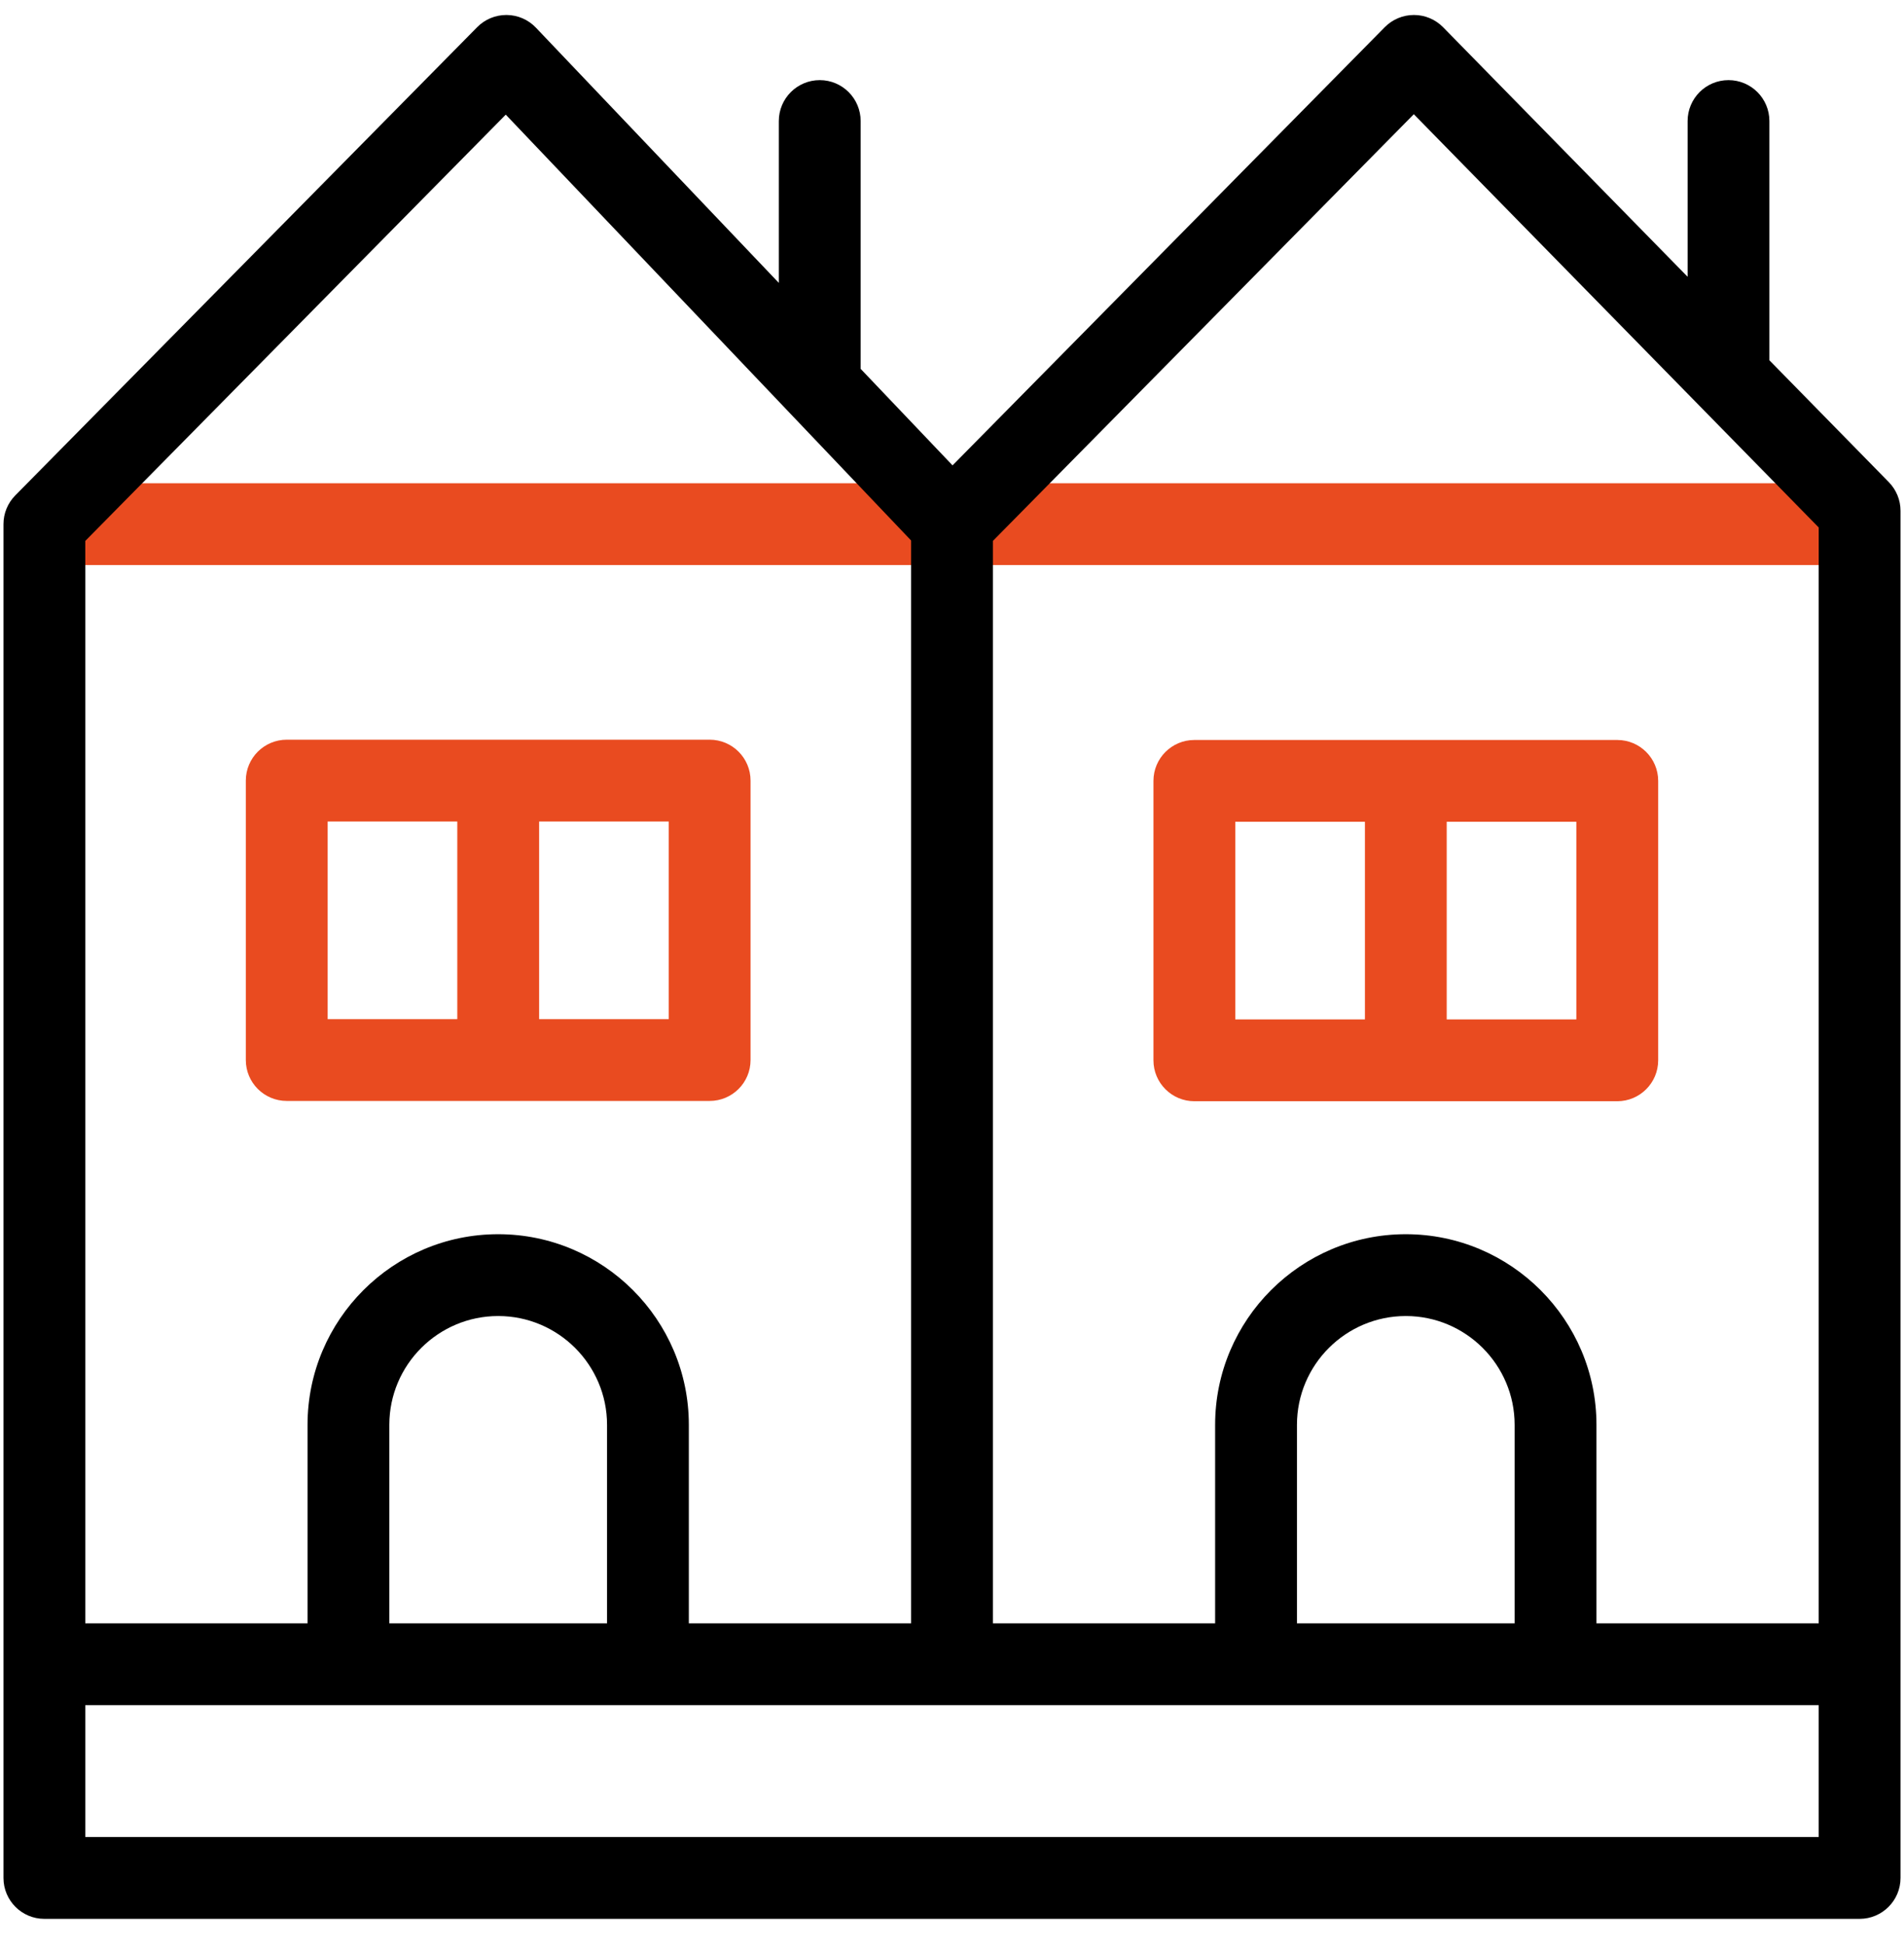
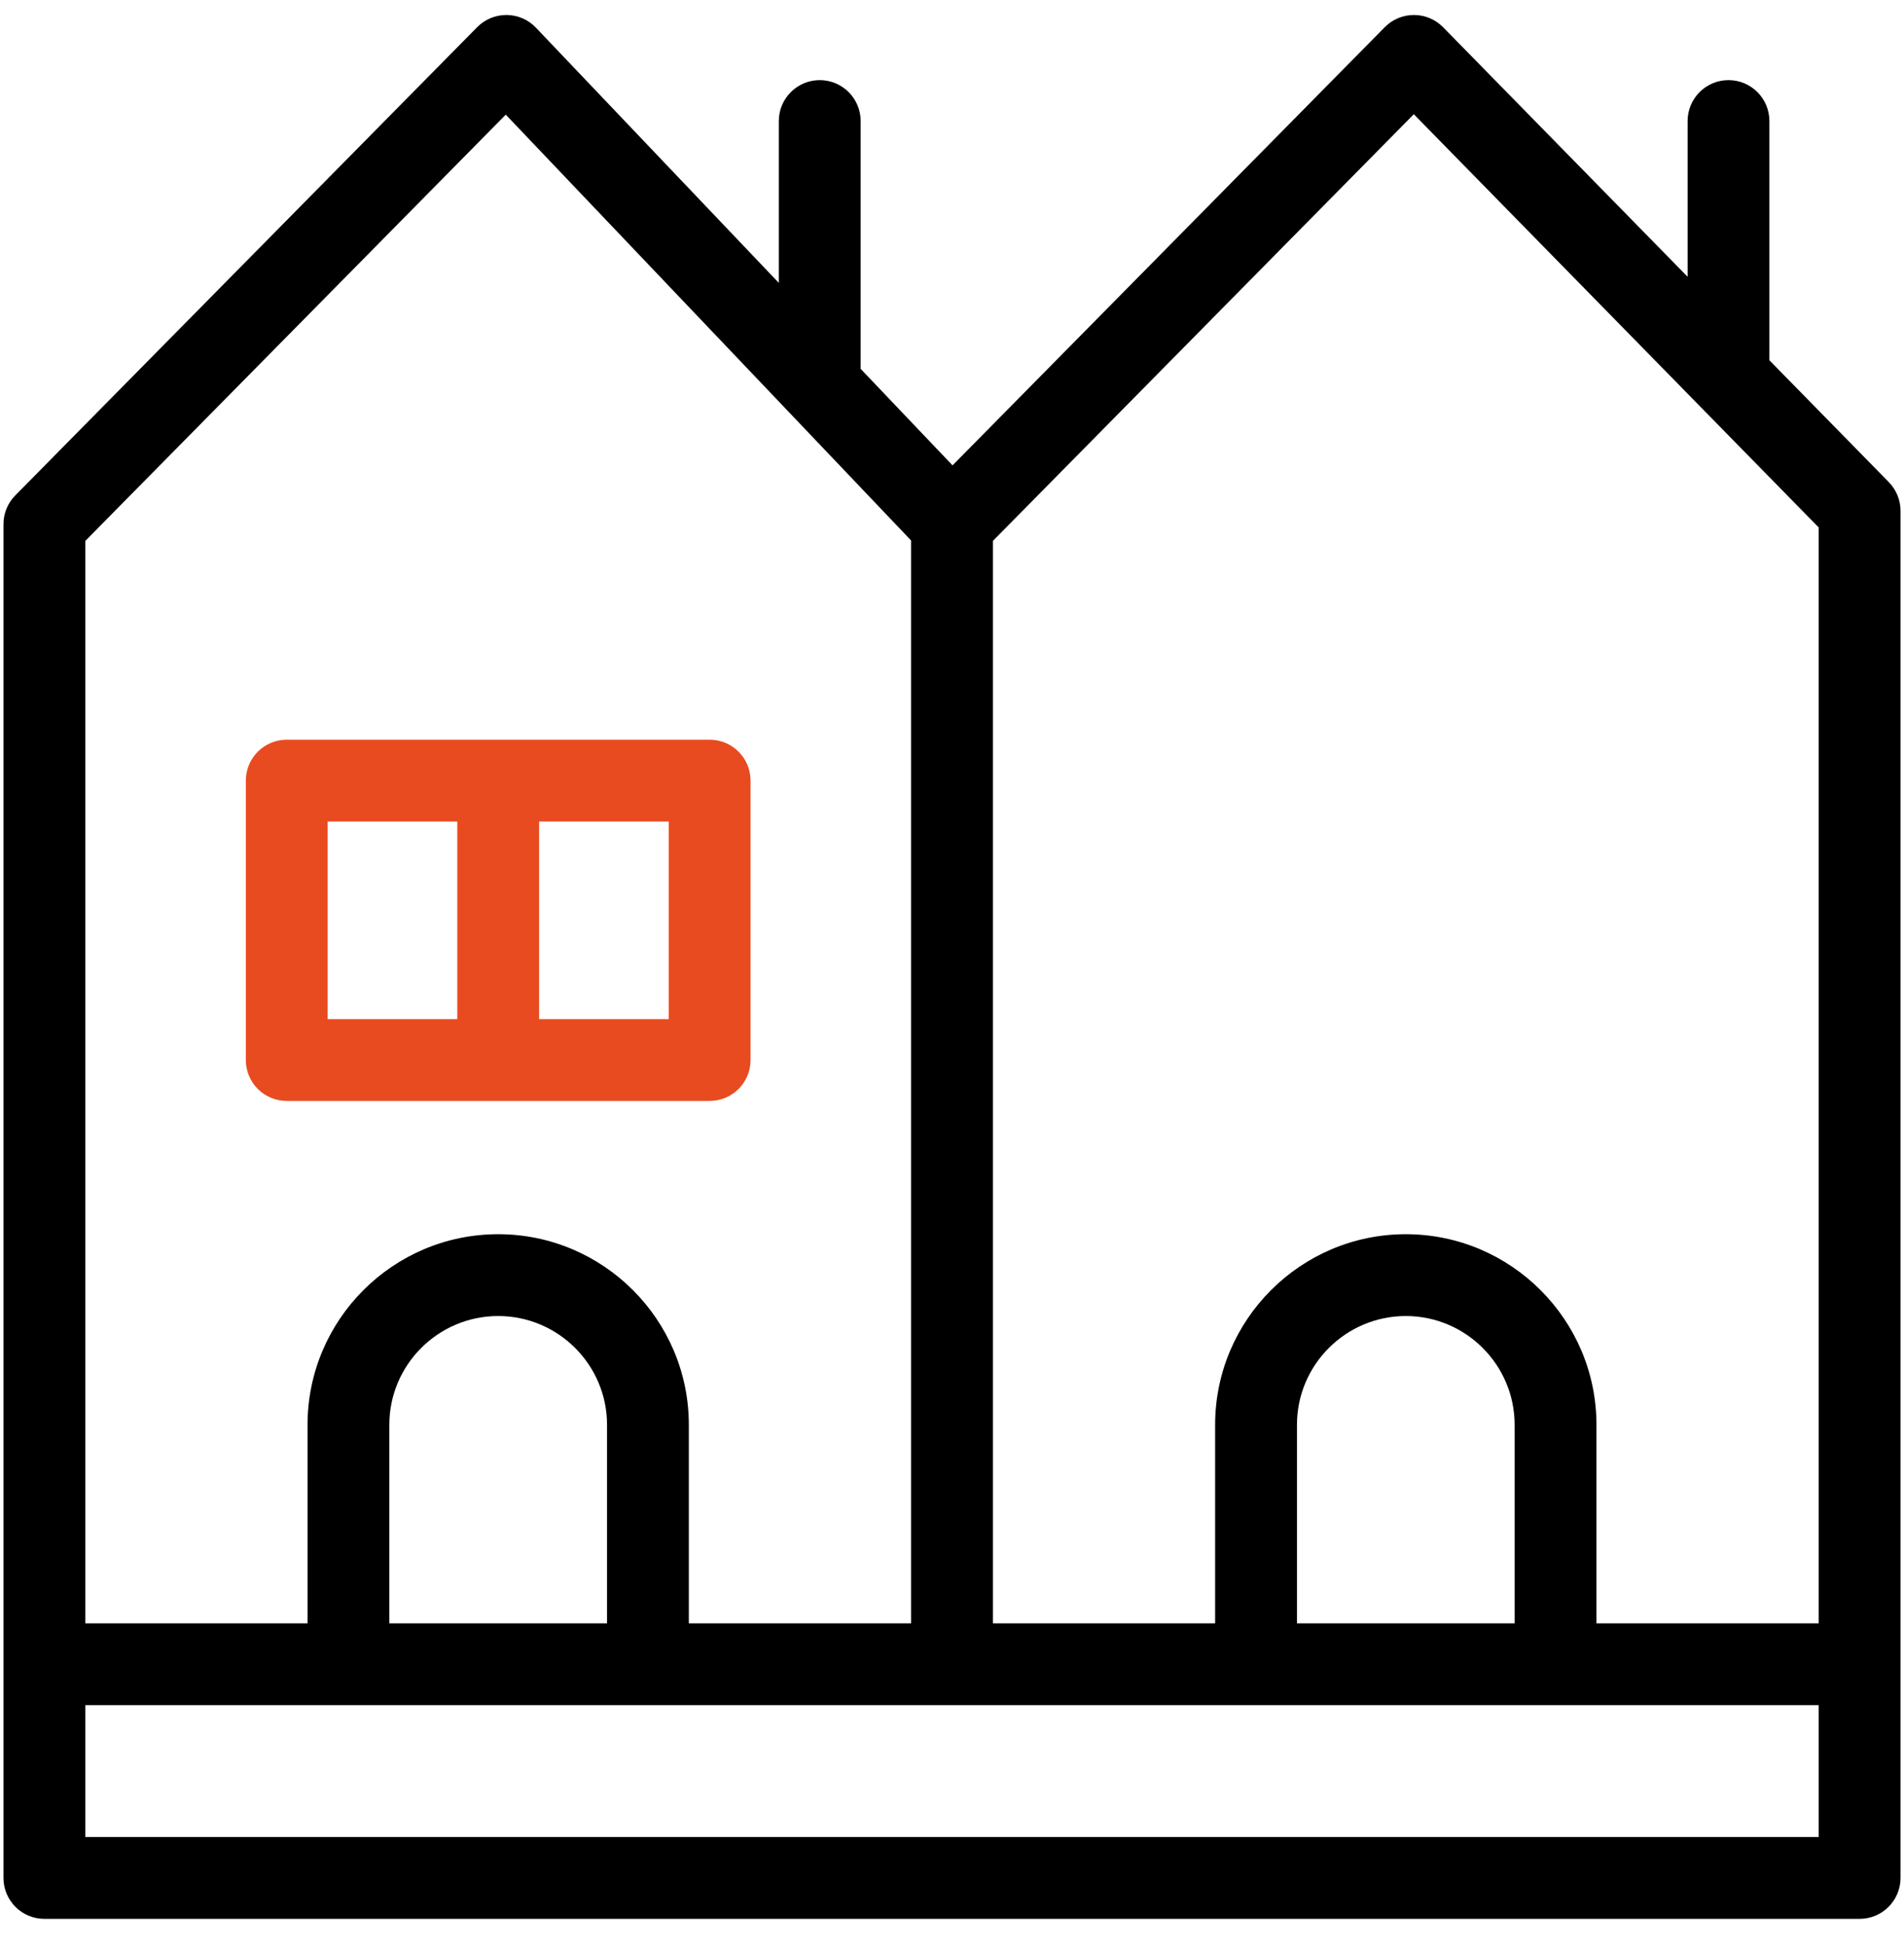
<svg xmlns="http://www.w3.org/2000/svg" width="46" height="47" viewBox="0 0 46 47" fill="none">
  <path d="M17.145 17.872H6.928C6.382 17.872 5.939 18.315 5.939 18.86V25.612C5.939 26.158 6.382 26.6 6.928 26.6H17.145C17.691 26.6 18.133 26.158 18.133 25.612V18.86C18.133 18.315 17.691 17.872 17.145 17.872ZM7.916 19.849H11.048V24.624H7.916V19.849ZM16.157 24.624H13.025V19.849H16.157V24.624Z" fill="#E94B20" />
-   <path d="M39.073 17.879H28.855C28.31 17.879 27.867 18.321 27.867 18.867V25.619C27.867 26.164 28.31 26.607 28.855 26.607H39.073C39.618 26.607 40.061 26.164 40.061 25.619V18.867C40.061 18.321 39.618 17.879 39.073 17.879ZM29.844 19.855H32.976V24.63H29.844V19.855ZM38.084 24.63H34.952V19.855H38.084V24.63Z" fill="#E94B20" />
-   <path d="M44.927 11.676H1.072V13.652H44.927V11.676Z" fill="#E94B20" />
  <path d="M45.633 11.649L42.748 8.705V2.925C42.748 2.379 42.306 1.936 41.76 1.936C41.214 1.936 40.772 2.379 40.772 2.925V6.687L34.866 0.659C34.68 0.469 34.426 0.362 34.161 0.362C34.161 0.362 34.16 0.362 34.16 0.362C33.895 0.362 33.642 0.468 33.456 0.656L23.013 11.244L20.793 8.912V2.925C20.793 2.379 20.35 1.936 19.805 1.936C19.259 1.936 18.816 2.379 18.816 2.925V6.835L12.948 0.669C12.764 0.475 12.509 0.364 12.241 0.362C12.238 0.362 12.235 0.362 12.232 0.362C11.968 0.362 11.714 0.468 11.529 0.656L0.369 11.97C0.186 12.155 0.084 12.404 0.084 12.664V40.211V45.374C0.084 45.919 0.526 46.362 1.072 46.362H44.927C45.473 46.362 45.916 45.919 45.916 45.374V40.211V12.341C45.916 12.082 45.814 11.834 45.633 11.649ZM34.157 2.76L41.061 9.807L41.061 9.807L43.939 12.744V39.222H38.57V34.426C38.57 31.887 36.503 29.82 33.964 29.82C31.424 29.82 29.357 31.887 29.357 34.426V39.222H23.988V13.069L34.157 2.76ZM36.593 34.426V39.222H31.334V34.426C31.334 32.976 32.514 31.797 33.964 31.797C35.413 31.797 36.593 32.977 36.593 34.426ZM12.219 2.77L22.012 13.059V39.222H16.642V34.426C16.642 31.887 14.576 29.82 12.036 29.82C9.496 29.82 7.43 31.887 7.43 34.426V39.222H2.061V13.069L12.219 2.77ZM14.666 34.426V39.222H9.406V34.426C9.406 32.976 10.586 31.797 12.036 31.797C13.486 31.797 14.666 32.977 14.666 34.426ZM43.939 44.385H2.061V41.199H8.418H15.654H30.346H37.581H43.939V44.385Z" fill="black" />
</svg>